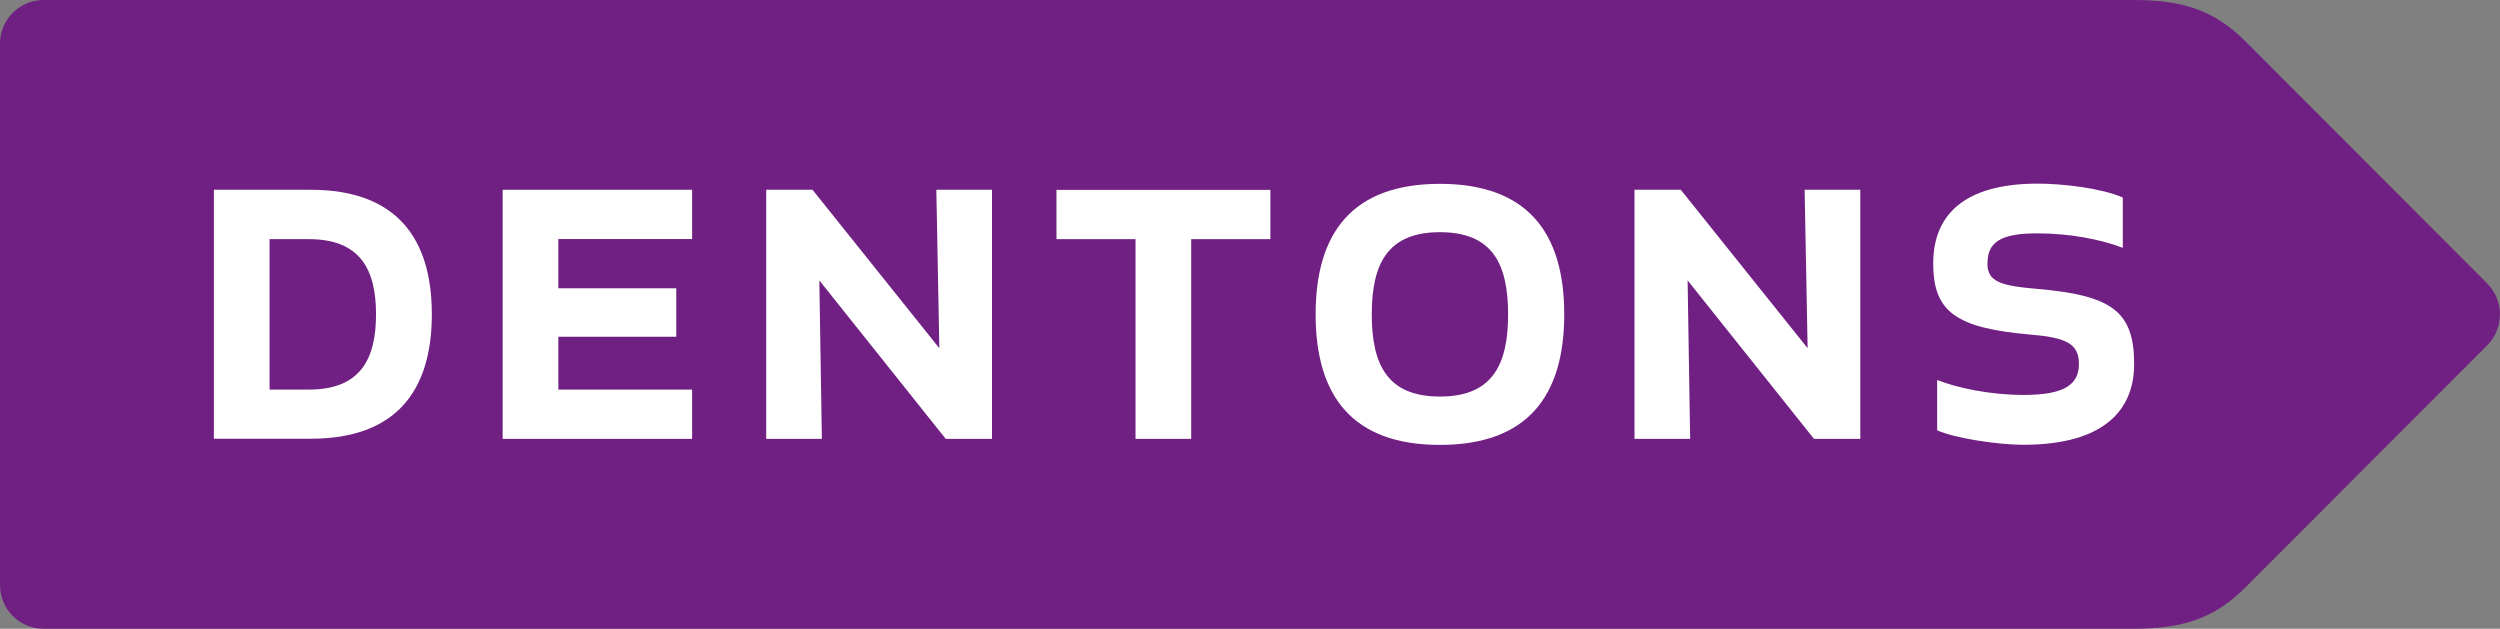
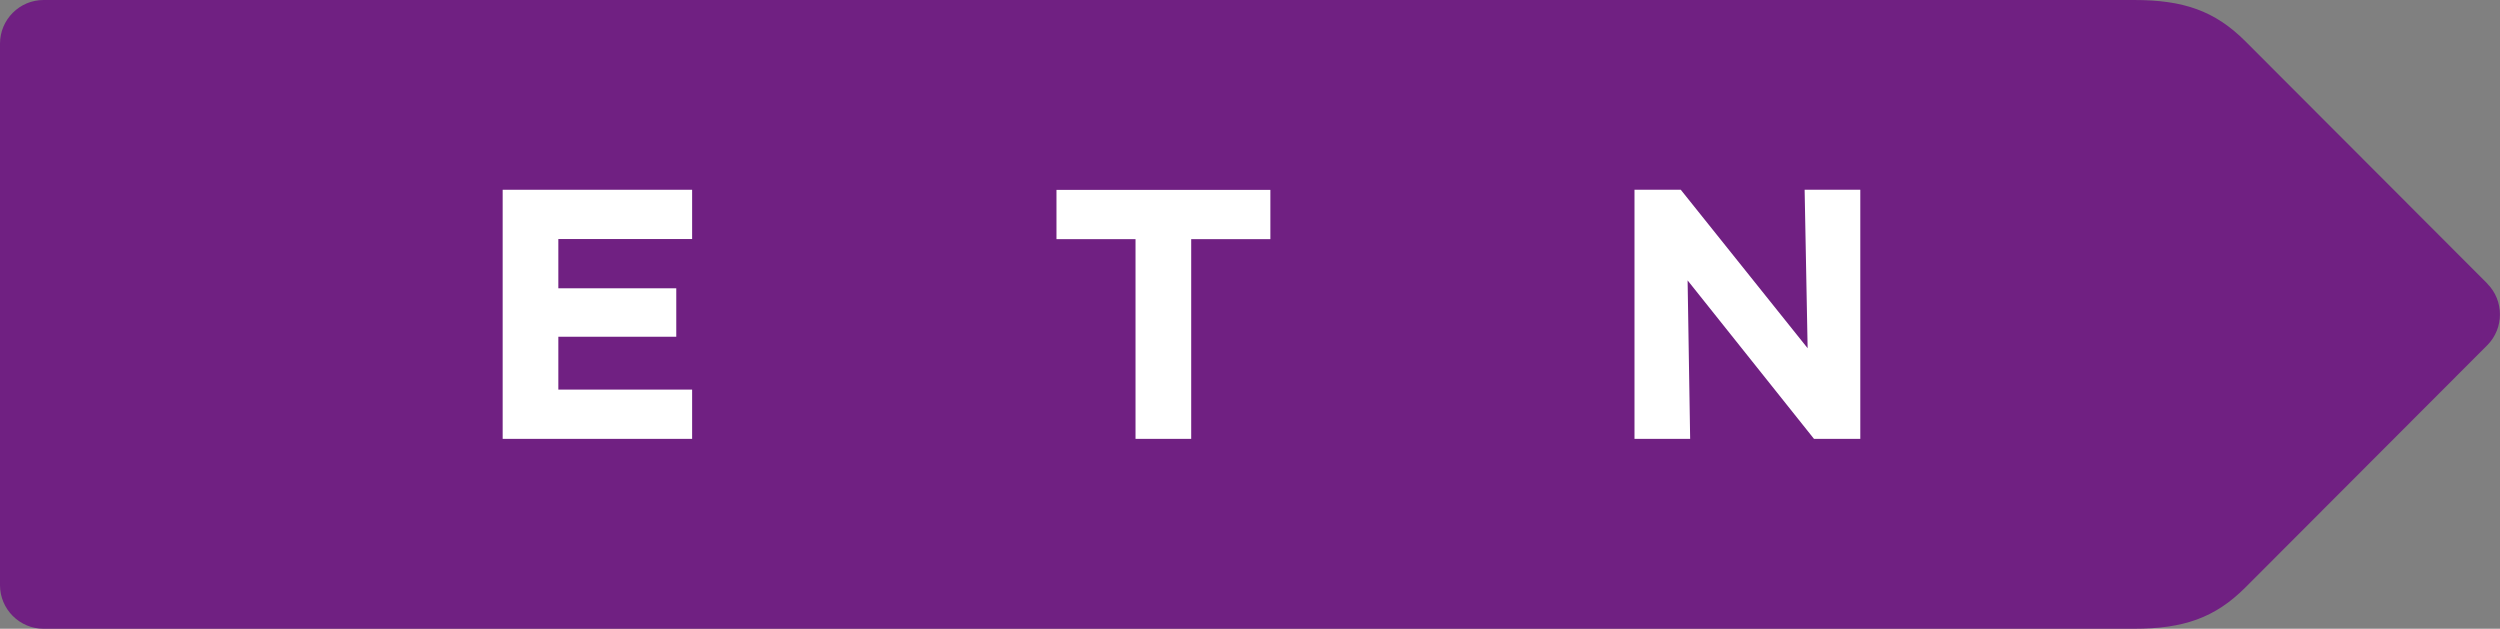
<svg xmlns="http://www.w3.org/2000/svg" width="167" height="42" viewBox="0 0 167 42" fill="none">
  <rect x="0" y="0" width="167" height="42" fill="#808080" stroke="none" />
  <g clip-path="url(#clip0_1945_788)">
    <path d="M166.15 18.94L149.998 2.764C147.95 0.712 145.839 0 142.553 0H2.907C1.307 0 0 1.309 0 2.912V39.089C0 40.691 1.307 42 2.907 42H142.553C145.839 42 147.95 41.288 149.998 39.236L166.15 23.06C167.278 21.929 167.278 20.078 166.15 18.948V18.94Z" fill="#702082" />
-     <path d="M14.288 29.316V12.676H20.736C26.48 12.676 28.846 15.905 28.846 20.992C28.846 26.079 26.488 29.308 20.736 29.308H14.288V29.316ZM20.635 26.025C24.091 26.025 25.119 23.966 25.119 21C25.119 18.034 24.091 15.975 20.635 15.975H18.006V26.025H20.635Z" fill="white" />
    <path d="M45.175 22.494H37.297V26.025H46.234V29.316H33.578V12.676H46.234V15.967H37.297V19.258H45.175V22.487V22.494Z" fill="white" />
-     <path d="M63.174 29.316L54.731 18.731L54.901 29.316H51.182V12.676H54.275L62.748 23.261L62.547 12.676H66.266V29.316H63.174Z" fill="white" />
    <path d="M79.572 15.975V29.316H75.853V15.975H70.573V12.684H84.861V15.975H79.58H79.572Z" fill="white" />
-     <path d="M96.187 12.281C102.001 12.281 104.491 15.51 104.491 21C104.491 26.49 102.001 29.719 96.187 29.719C90.373 29.719 87.884 26.49 87.884 21C87.884 15.51 90.373 12.281 96.187 12.281ZM96.187 15.51C92.701 15.51 91.634 17.609 91.634 21C91.634 24.392 92.701 26.49 96.187 26.49C99.674 26.49 100.741 24.392 100.741 21C100.741 17.609 99.682 15.51 96.187 15.51Z" fill="white" />
-     <path d="M121.175 29.316L112.732 18.731L112.902 29.316H109.184V12.676H112.276L120.75 23.261L120.549 12.676H124.268V29.316H121.175Z" fill="white" />
-     <path d="M132.757 17.601C132.757 18.832 133.685 19.095 136.082 19.297C141.068 19.73 142.561 20.791 142.561 24.322C142.561 27.319 140.635 29.711 135.154 29.711C133.491 29.711 130.569 29.278 129.402 28.744V25.383C130.731 25.917 132.958 26.382 135.185 26.382C137.906 26.382 138.873 25.685 138.873 24.314C138.873 22.944 138.007 22.549 135.618 22.348C130.631 21.914 129.139 20.814 129.139 17.593C129.139 14.372 131.195 12.266 136.12 12.266C137.782 12.266 140.373 12.568 141.803 13.195V16.555C140.311 15.99 138.277 15.588 136.089 15.588C133.631 15.588 132.765 16.184 132.765 17.585L132.757 17.601Z" fill="white" />
+     <path d="M121.175 29.316L112.732 18.731L112.902 29.316H109.184V12.676H112.276L120.75 23.261L120.549 12.676H124.268V29.316Z" fill="white" />
  </g>
  <defs>
    <clipPath id="clip0_1945_788">
      <rect width="167" height="42" fill="white" />
    </clipPath>
  </defs>
</svg>